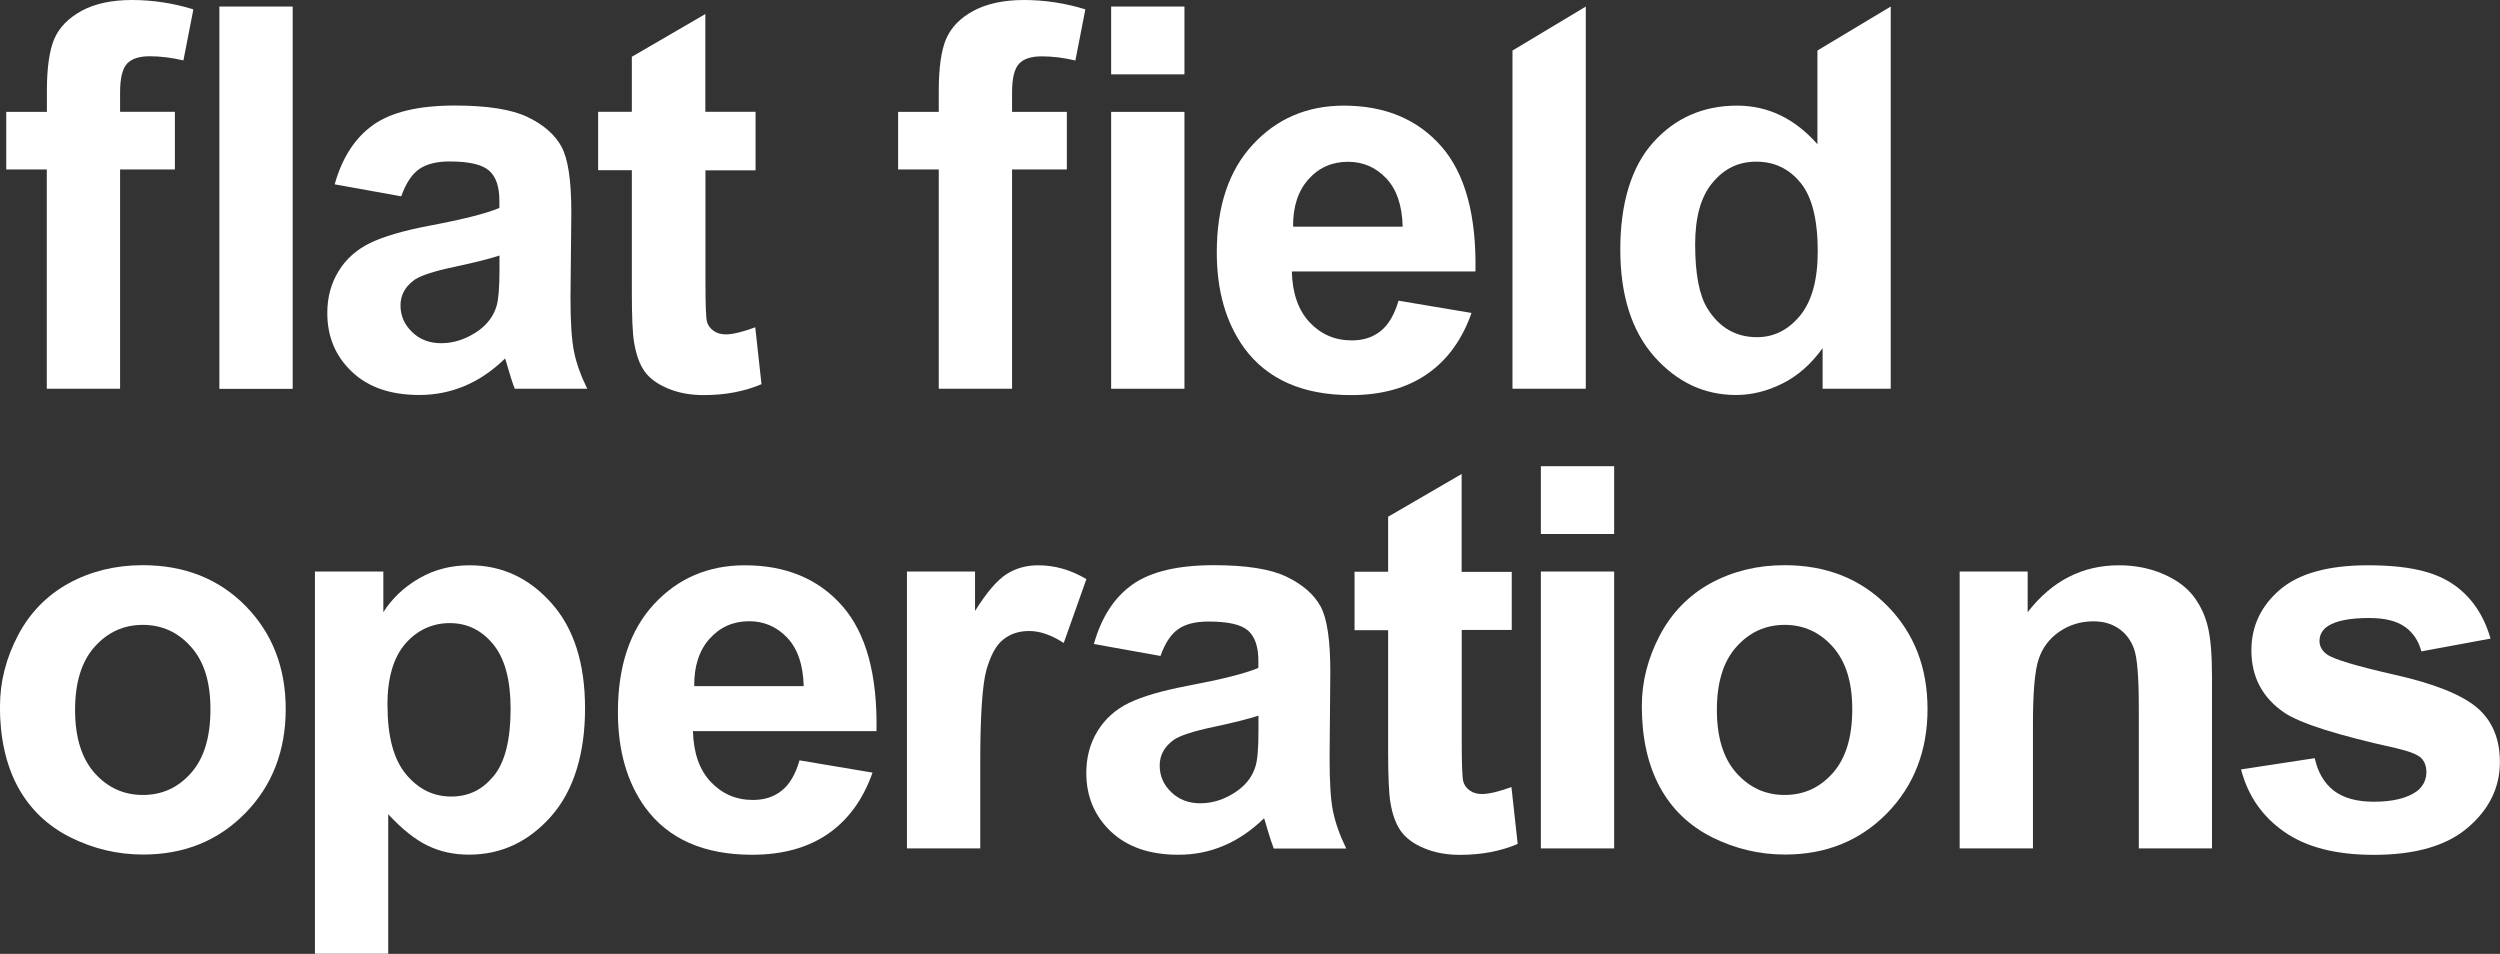
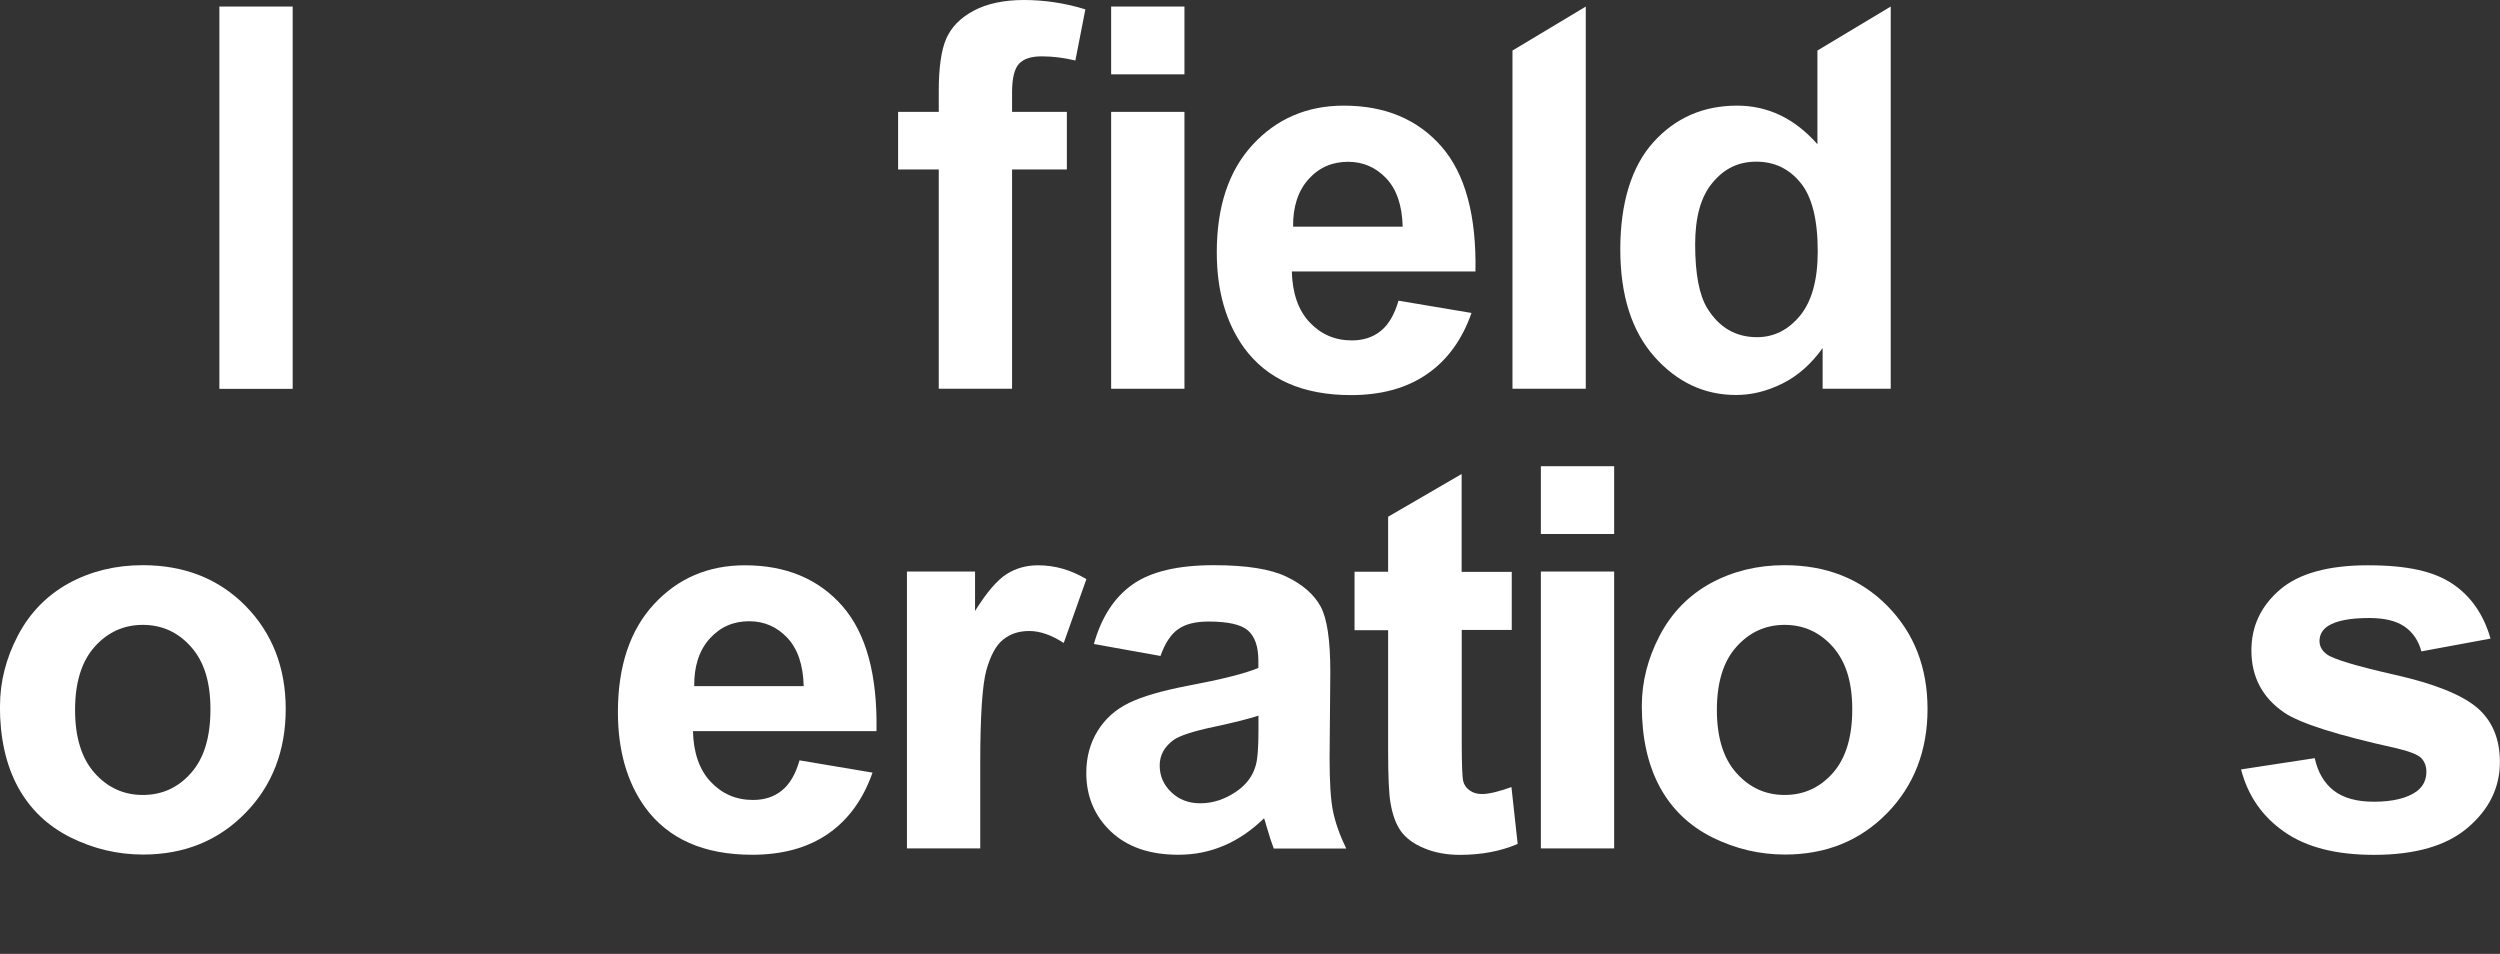
<svg xmlns="http://www.w3.org/2000/svg" id="_レイヤー_2" viewBox="0 0 240.45 91.74">
  <rect x="0" y="0" width="240.45" height="91.74" fill="#333333" stroke="none" />
  <defs>
    <style>.cls-1{fill:#fff;}</style>
  </defs>
  <g id="_レイヤー_1-2">
-     <path class="cls-1" d="m.6,10.76h3.91v-2c0-2.24.24-3.91.71-5.02.48-1.1,1.35-2,2.63-2.7,1.28-.69,2.9-1.04,4.85-1.04s3.97.3,5.9.9l-.96,4.91c-1.12-.26-2.2-.4-3.23-.4s-1.75.24-2.19.71c-.44.48-.67,1.39-.67,2.75v1.88h5.27v5.55h-5.27v21.09h-7.05v-21.09H.6v-5.55Z" />
    <rect class="cls-1" x="21.1" y=".63" width="7.05" height="36.77" />
-     <path class="cls-1" d="m38.58,18.88l-6.39-1.15c.72-2.57,1.96-4.48,3.71-5.72,1.76-1.24,4.37-1.86,7.83-1.86,3.14,0,5.48.37,7.02,1.11,1.54.74,2.62,1.69,3.25,2.84.63,1.15.95,3.24.95,6.31l-.08,8.23c0,2.34.11,4.07.34,5.18.22,1.11.65,2.3,1.27,3.57h-6.97c-.19-.47-.41-1.16-.68-2.09-.12-.41-.2-.69-.25-.82-1.2,1.17-2.49,2.05-3.86,2.63-1.37.58-2.84.88-4.39.88-2.75,0-4.91-.74-6.48-2.23-1.58-1.49-2.37-3.37-2.37-5.65,0-1.51.36-2.85,1.08-4.02.72-1.18,1.73-2.08,3.03-2.71,1.29-.63,3.16-1.18,5.6-1.65,3.3-.62,5.57-1.19,6.84-1.73v-.7c0-1.35-.33-2.32-1-2.9-.67-.58-1.93-.87-3.79-.87-1.25,0-2.23.25-2.93.74-.7.49-1.27,1.36-1.71,2.59m9.43,5.72c-.9.3-2.33.66-4.29,1.08-1.96.41-3.23.83-3.84,1.23-.92.65-1.38,1.48-1.38,2.48s.37,1.84,1.11,2.56c.73.72,1.67,1.08,2.81,1.08,1.27,0,2.48-.42,3.64-1.25.85-.63,1.41-1.41,1.68-2.33.18-.6.28-1.75.28-3.44v-1.4Z" />
-     <path class="cls-1" d="m72.67,10.76v5.62h-4.82v10.74c0,2.17.05,3.44.14,3.8.09.36.3.65.63.89.32.24.72.35,1.19.35.65,0,1.6-.23,2.83-.68l.6,5.47c-1.64.7-3.49,1.05-5.57,1.05-1.27,0-2.42-.21-3.44-.64-1.02-.43-1.77-.98-2.25-1.66-.47-.68-.8-1.6-.99-2.75-.15-.82-.22-2.47-.22-4.97v-11.61h-3.24v-5.62h3.24v-5.29l7.07-4.11v9.4h4.82Z" />
    <path class="cls-1" d="m86.38,10.76h3.91v-2.01c0-2.24.24-3.91.71-5.01.48-1.11,1.35-2.01,2.63-2.7C94.92.35,96.54,0,98.49,0s3.97.3,5.9.9l-.96,4.92c-1.12-.27-2.2-.4-3.23-.4s-1.75.24-2.19.71c-.44.48-.67,1.39-.67,2.75v1.88h5.27v5.54h-5.27v21.09h-7.05v-21.09h-3.91v-5.54Z" />
    <path class="cls-1" d="m106.87.63h7.05v6.52h-7.05V.63Zm0,10.13h7.05v26.63h-7.05V10.76Z" />
    <path class="cls-1" d="m134.51,28.92l7.02,1.18c-.9,2.57-2.33,4.54-4.28,5.88-1.95,1.35-4.39,2.02-7.31,2.02-4.63,0-8.06-1.51-10.28-4.54-1.75-2.43-2.63-5.49-2.63-9.18,0-4.42,1.15-7.87,3.46-10.37,2.31-2.5,5.23-3.75,8.76-3.75,3.96,0,7.09,1.31,9.38,3.92,2.29,2.62,3.38,6.63,3.28,12.03h-17.66c.05,2.09.62,3.72,1.7,4.88,1.09,1.16,2.44,1.75,4.07,1.75,1.1,0,2.03-.3,2.78-.91.75-.6,1.32-1.57,1.71-2.91m.4-7.12c-.05-2.04-.58-3.59-1.58-4.65-1.01-1.06-2.23-1.59-3.67-1.59-1.54,0-2.81.56-3.81,1.68-1,1.12-1.5,2.64-1.48,4.56h10.54Z" />
    <polygon class="cls-1" points="145.47 37.39 145.47 4.86 152.52 .63 152.52 37.39 145.47 37.39" />
    <path class="cls-1" d="m181.85,37.39h-6.55v-3.91c-1.09,1.52-2.37,2.66-3.85,3.4-1.48.74-2.97,1.11-4.47,1.11-3.07,0-5.68-1.23-7.87-3.69-2.18-2.47-3.27-5.91-3.27-10.32s1.06-7.95,3.18-10.3c2.12-2.35,4.81-3.52,8.05-3.52,2.98,0,5.55,1.24,7.73,3.71V4.86l7.05-4.23v36.77Zm-18.81-13.89c0,2.84.39,4.9,1.18,6.17,1.14,1.84,2.73,2.76,4.77,2.76,1.62,0,3-.69,4.14-2.07,1.13-1.38,1.7-3.44,1.7-6.18,0-3.06-.55-5.26-1.66-6.61-1.1-1.34-2.51-2.02-4.24-2.02s-3.08.66-4.2,2c-1.13,1.33-1.69,3.31-1.69,5.95" />
    <path class="cls-1" d="m0,67.91c0-2.34.58-4.61,1.73-6.8,1.15-2.19,2.79-3.86,4.9-5.02,2.12-1.15,4.48-1.73,7.09-1.73,4.03,0,7.33,1.31,9.9,3.92,2.57,2.62,3.86,5.93,3.86,9.92s-1.29,7.37-3.9,10.02c-2.6,2.65-5.87,3.97-9.82,3.97-2.44,0-4.77-.55-6.98-1.65-2.22-1.11-3.9-2.73-5.06-4.85-1.15-2.13-1.73-4.73-1.73-7.79m7.23.38c0,2.64.63,4.66,1.88,6.07,1.26,1.41,2.8,2.11,4.64,2.11s3.39-.7,4.63-2.11c1.25-1.4,1.87-3.44,1.87-6.12s-.62-4.61-1.87-6.02c-1.24-1.4-2.79-2.11-4.63-2.11s-3.38.7-4.64,2.11c-1.25,1.4-1.88,3.43-1.88,6.07" />
-     <path class="cls-1" d="m30.3,54.97h6.57v3.91c.85-1.34,2-2.42,3.45-3.26,1.46-.84,3.07-1.25,4.85-1.25,3.09,0,5.71,1.21,7.87,3.64,2.16,2.42,3.23,5.8,3.23,10.13s-1.08,7.9-3.26,10.37c-2.18,2.46-4.81,3.69-7.9,3.69-1.47,0-2.8-.29-4-.88-1.19-.58-2.45-1.58-3.77-3.01v13.42h-7.05v-36.77Zm6.97,12.87c0,2.99.59,5.2,1.78,6.63,1.19,1.43,2.63,2.14,4.34,2.14s3-.66,4.09-1.97c1.08-1.31,1.63-3.47,1.63-6.46,0-2.79-.56-4.86-1.68-6.22-1.12-1.36-2.51-2.03-4.17-2.03s-3.15.67-4.29,2c-1.14,1.33-1.71,3.3-1.71,5.91" />
    <path class="cls-1" d="m76.9,73.13l7.02,1.18c-.9,2.57-2.33,4.54-4.27,5.88-1.95,1.35-4.39,2.02-7.31,2.02-4.63,0-8.06-1.51-10.28-4.54-1.75-2.42-2.63-5.49-2.63-9.18,0-4.41,1.16-7.87,3.46-10.37,2.31-2.5,5.23-3.75,8.75-3.75,3.96,0,7.09,1.31,9.38,3.92,2.29,2.62,3.38,6.63,3.28,12.03h-17.65c.05,2.09.62,3.72,1.7,4.87,1.09,1.16,2.44,1.75,4.07,1.75,1.11,0,2.03-.3,2.78-.91.75-.6,1.32-1.57,1.7-2.91m.4-7.13c-.05-2.04-.58-3.59-1.58-4.65-1-1.06-2.23-1.59-3.66-1.59-1.54,0-2.8.56-3.81,1.68-1,1.12-1.5,2.64-1.48,4.56h10.53Z" />
    <path class="cls-1" d="m94.28,81.6h-7.05v-26.63h6.55v3.79c1.12-1.79,2.13-2.97,3.03-3.54.89-.57,1.91-.85,3.04-.85,1.61,0,3.15.44,4.64,1.33l-2.18,6.14c-1.19-.77-2.29-1.15-3.31-1.15s-1.82.27-2.51.82c-.69.54-1.22,1.53-1.62,2.94-.39,1.42-.59,4.4-.59,8.93v8.22Z" />
    <path class="cls-1" d="m111.61,63.09l-6.4-1.15c.72-2.57,1.96-4.48,3.71-5.72,1.75-1.24,4.36-1.86,7.82-1.86,3.14,0,5.48.37,7.02,1.12,1.54.75,2.62,1.69,3.25,2.84.63,1.14.94,3.25.94,6.31l-.07,8.23c0,2.34.1,4.06.33,5.17.23,1.11.65,2.31,1.27,3.58h-6.97c-.18-.47-.41-1.16-.68-2.08-.11-.42-.2-.69-.25-.83-1.2,1.17-2.49,2.05-3.86,2.63-1.37.59-2.83.88-4.39.88-2.74,0-4.9-.74-6.48-2.23-1.57-1.49-2.37-3.37-2.37-5.64,0-1.5.36-2.85,1.08-4.02.72-1.18,1.73-2.08,3.02-2.71,1.3-.63,3.16-1.17,5.6-1.64,3.29-.62,5.58-1.19,6.85-1.73v-.7c0-1.36-.34-2.32-1-2.9-.67-.58-1.93-.86-3.79-.86-1.25,0-2.23.24-2.93.74-.7.49-1.27,1.36-1.7,2.59m9.43,5.72c-.9.3-2.33.66-4.29,1.08-1.96.41-3.23.83-3.83,1.23-.92.65-1.38,1.48-1.38,2.48s.36,1.84,1.1,2.56c.74.72,1.67,1.08,2.81,1.08,1.27,0,2.48-.42,3.63-1.25.86-.64,1.41-1.41,1.68-2.33.19-.6.28-1.74.28-3.44v-1.4Z" />
    <path class="cls-1" d="m145.4,54.97v5.62h-4.81v10.74c0,2.17.05,3.44.14,3.8.09.36.29.66.62.89.32.24.72.35,1.19.35.65,0,1.6-.23,2.83-.67l.6,5.47c-1.63.7-3.49,1.05-5.56,1.05-1.27,0-2.42-.21-3.44-.64-1.02-.42-1.76-.98-2.24-1.65-.48-.68-.81-1.59-1-2.75-.14-.82-.22-2.47-.22-4.96v-11.61h-3.23v-5.62h3.23v-5.29l7.07-4.11v9.41h4.81Z" />
    <path class="cls-1" d="m148.2,44.84h7.05v6.52h-7.05v-6.52Zm0,10.13h7.05v26.63h-7.05v-26.63Z" />
    <path class="cls-1" d="m157.91,67.91c0-2.34.58-4.61,1.73-6.8,1.15-2.19,2.79-3.86,4.9-5.02,2.12-1.15,4.48-1.73,7.09-1.73,4.03,0,7.33,1.31,9.9,3.92,2.58,2.62,3.86,5.93,3.86,9.92s-1.3,7.37-3.9,10.02c-2.6,2.65-5.87,3.97-9.81,3.97-2.44,0-4.77-.55-6.99-1.65-2.22-1.11-3.9-2.73-5.05-4.85-1.15-2.13-1.73-4.73-1.73-7.79m7.22.38c0,2.64.62,4.66,1.88,6.07,1.26,1.41,2.8,2.11,4.64,2.11s3.38-.7,4.63-2.11c1.24-1.4,1.87-3.44,1.87-6.12s-.63-4.61-1.87-6.02c-1.25-1.4-2.79-2.11-4.63-2.11s-3.38.7-4.64,2.11c-1.26,1.4-1.88,3.43-1.88,6.07" />
-     <path class="cls-1" d="m212.76,81.6h-7.05v-13.59c0-2.87-.15-4.73-.45-5.58-.3-.84-.79-1.5-1.47-1.97-.68-.47-1.49-.7-2.44-.7-1.22,0-2.31.33-3.29,1-.97.67-1.63,1.56-1.99,2.66-.36,1.1-.54,3.14-.54,6.12v12.06h-7.05v-26.63h6.54v3.91c2.33-3.01,5.25-4.51,8.78-4.51,1.55,0,2.97.28,4.26.84,1.29.56,2.26,1.28,2.92,2.15.66.87,1.12,1.85,1.38,2.96.26,1.1.39,2.68.39,4.74v16.55Z" />
    <path class="cls-1" d="m215.56,74l7.07-1.08c.3,1.37.92,2.41,1.83,3.12.92.71,2.21,1.07,3.86,1.07,1.82,0,3.2-.34,4.12-1,.62-.47.93-1.1.93-1.88,0-.53-.17-.98-.5-1.33-.35-.33-1.14-.64-2.36-.93-5.68-1.25-9.29-2.4-10.81-3.43-2.11-1.44-3.16-3.44-3.16-5.99,0-2.31.91-4.25,2.73-5.82,1.82-1.57,4.65-2.36,8.48-2.36s6.35.59,8.13,1.78c1.77,1.19,2.99,2.94,3.66,5.27l-6.65,1.23c-.28-1.04-.82-1.83-1.61-2.38-.8-.55-1.93-.83-3.4-.83-1.86,0-3.19.26-3.99.78-.53.36-.8.84-.8,1.43,0,.5.23.93.7,1.28.63.47,2.83,1.13,6.58,1.98,3.76.85,6.38,1.9,7.86,3.14,1.47,1.25,2.21,3,2.21,5.24,0,2.44-1.02,4.54-3.06,6.29-2.04,1.76-5.06,2.64-9.06,2.64-3.63,0-6.5-.73-8.61-2.21-2.12-1.47-3.5-3.47-4.16-5.99" />
  </g>
</svg>